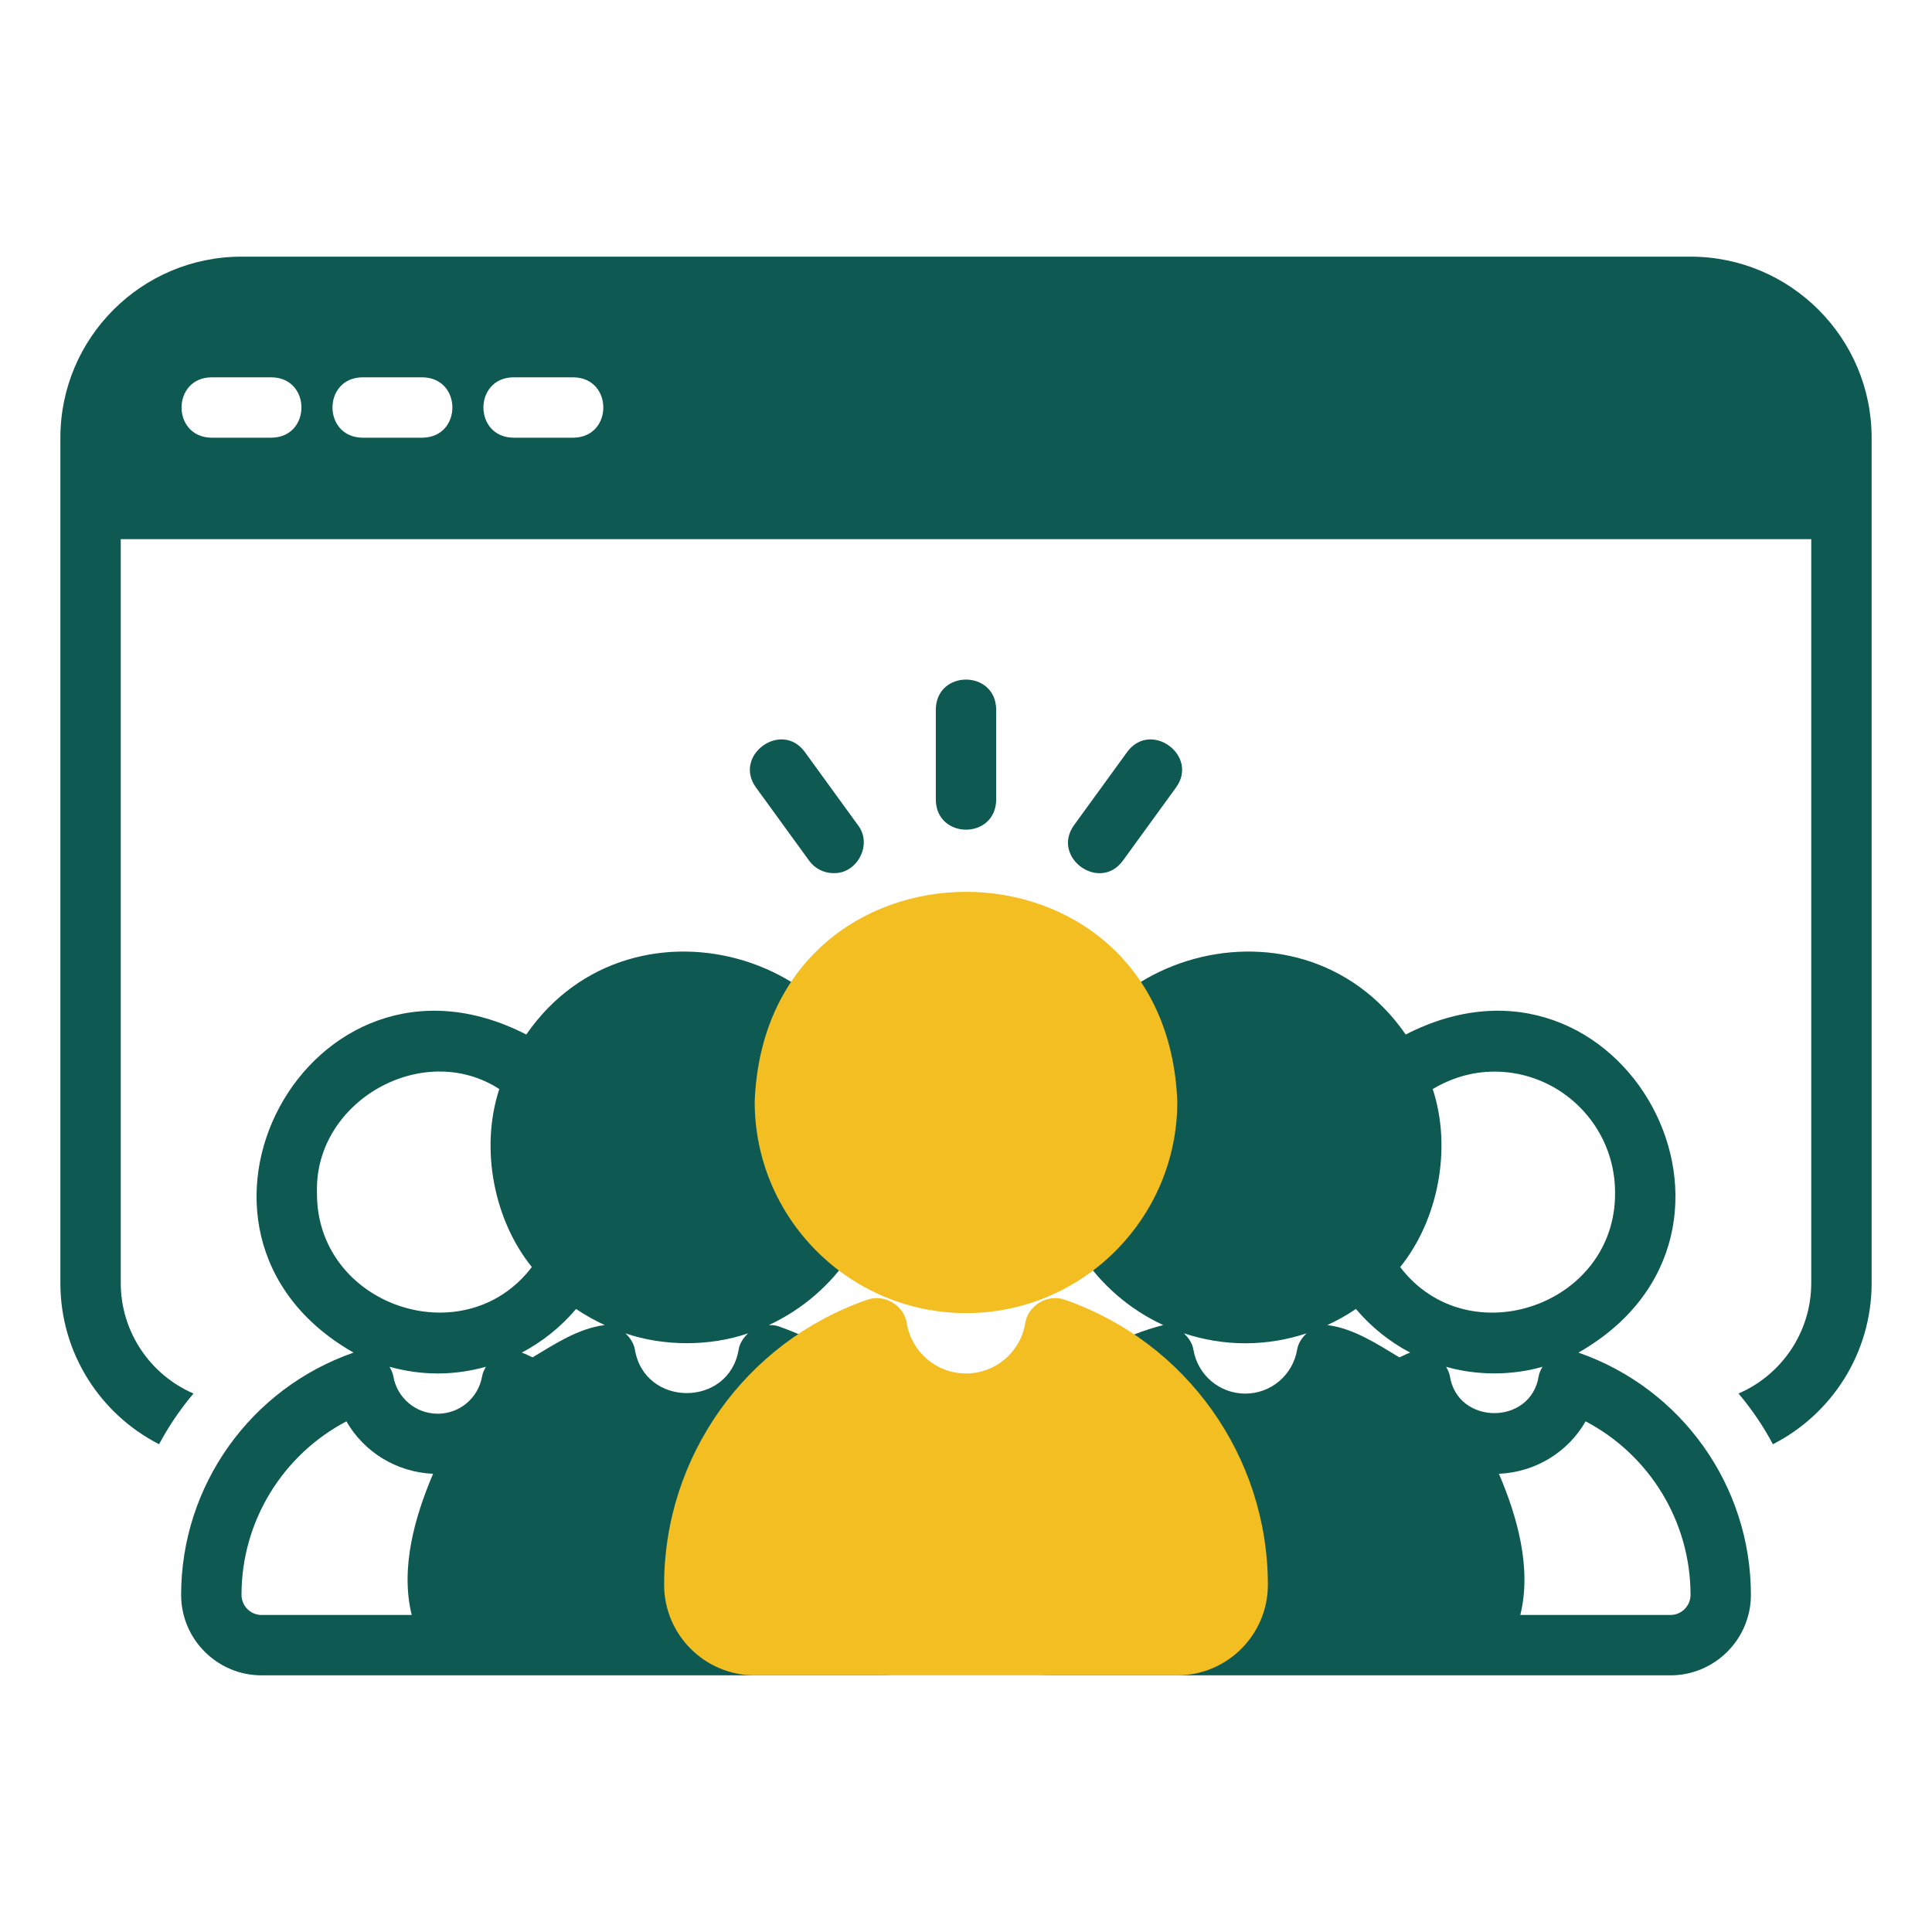
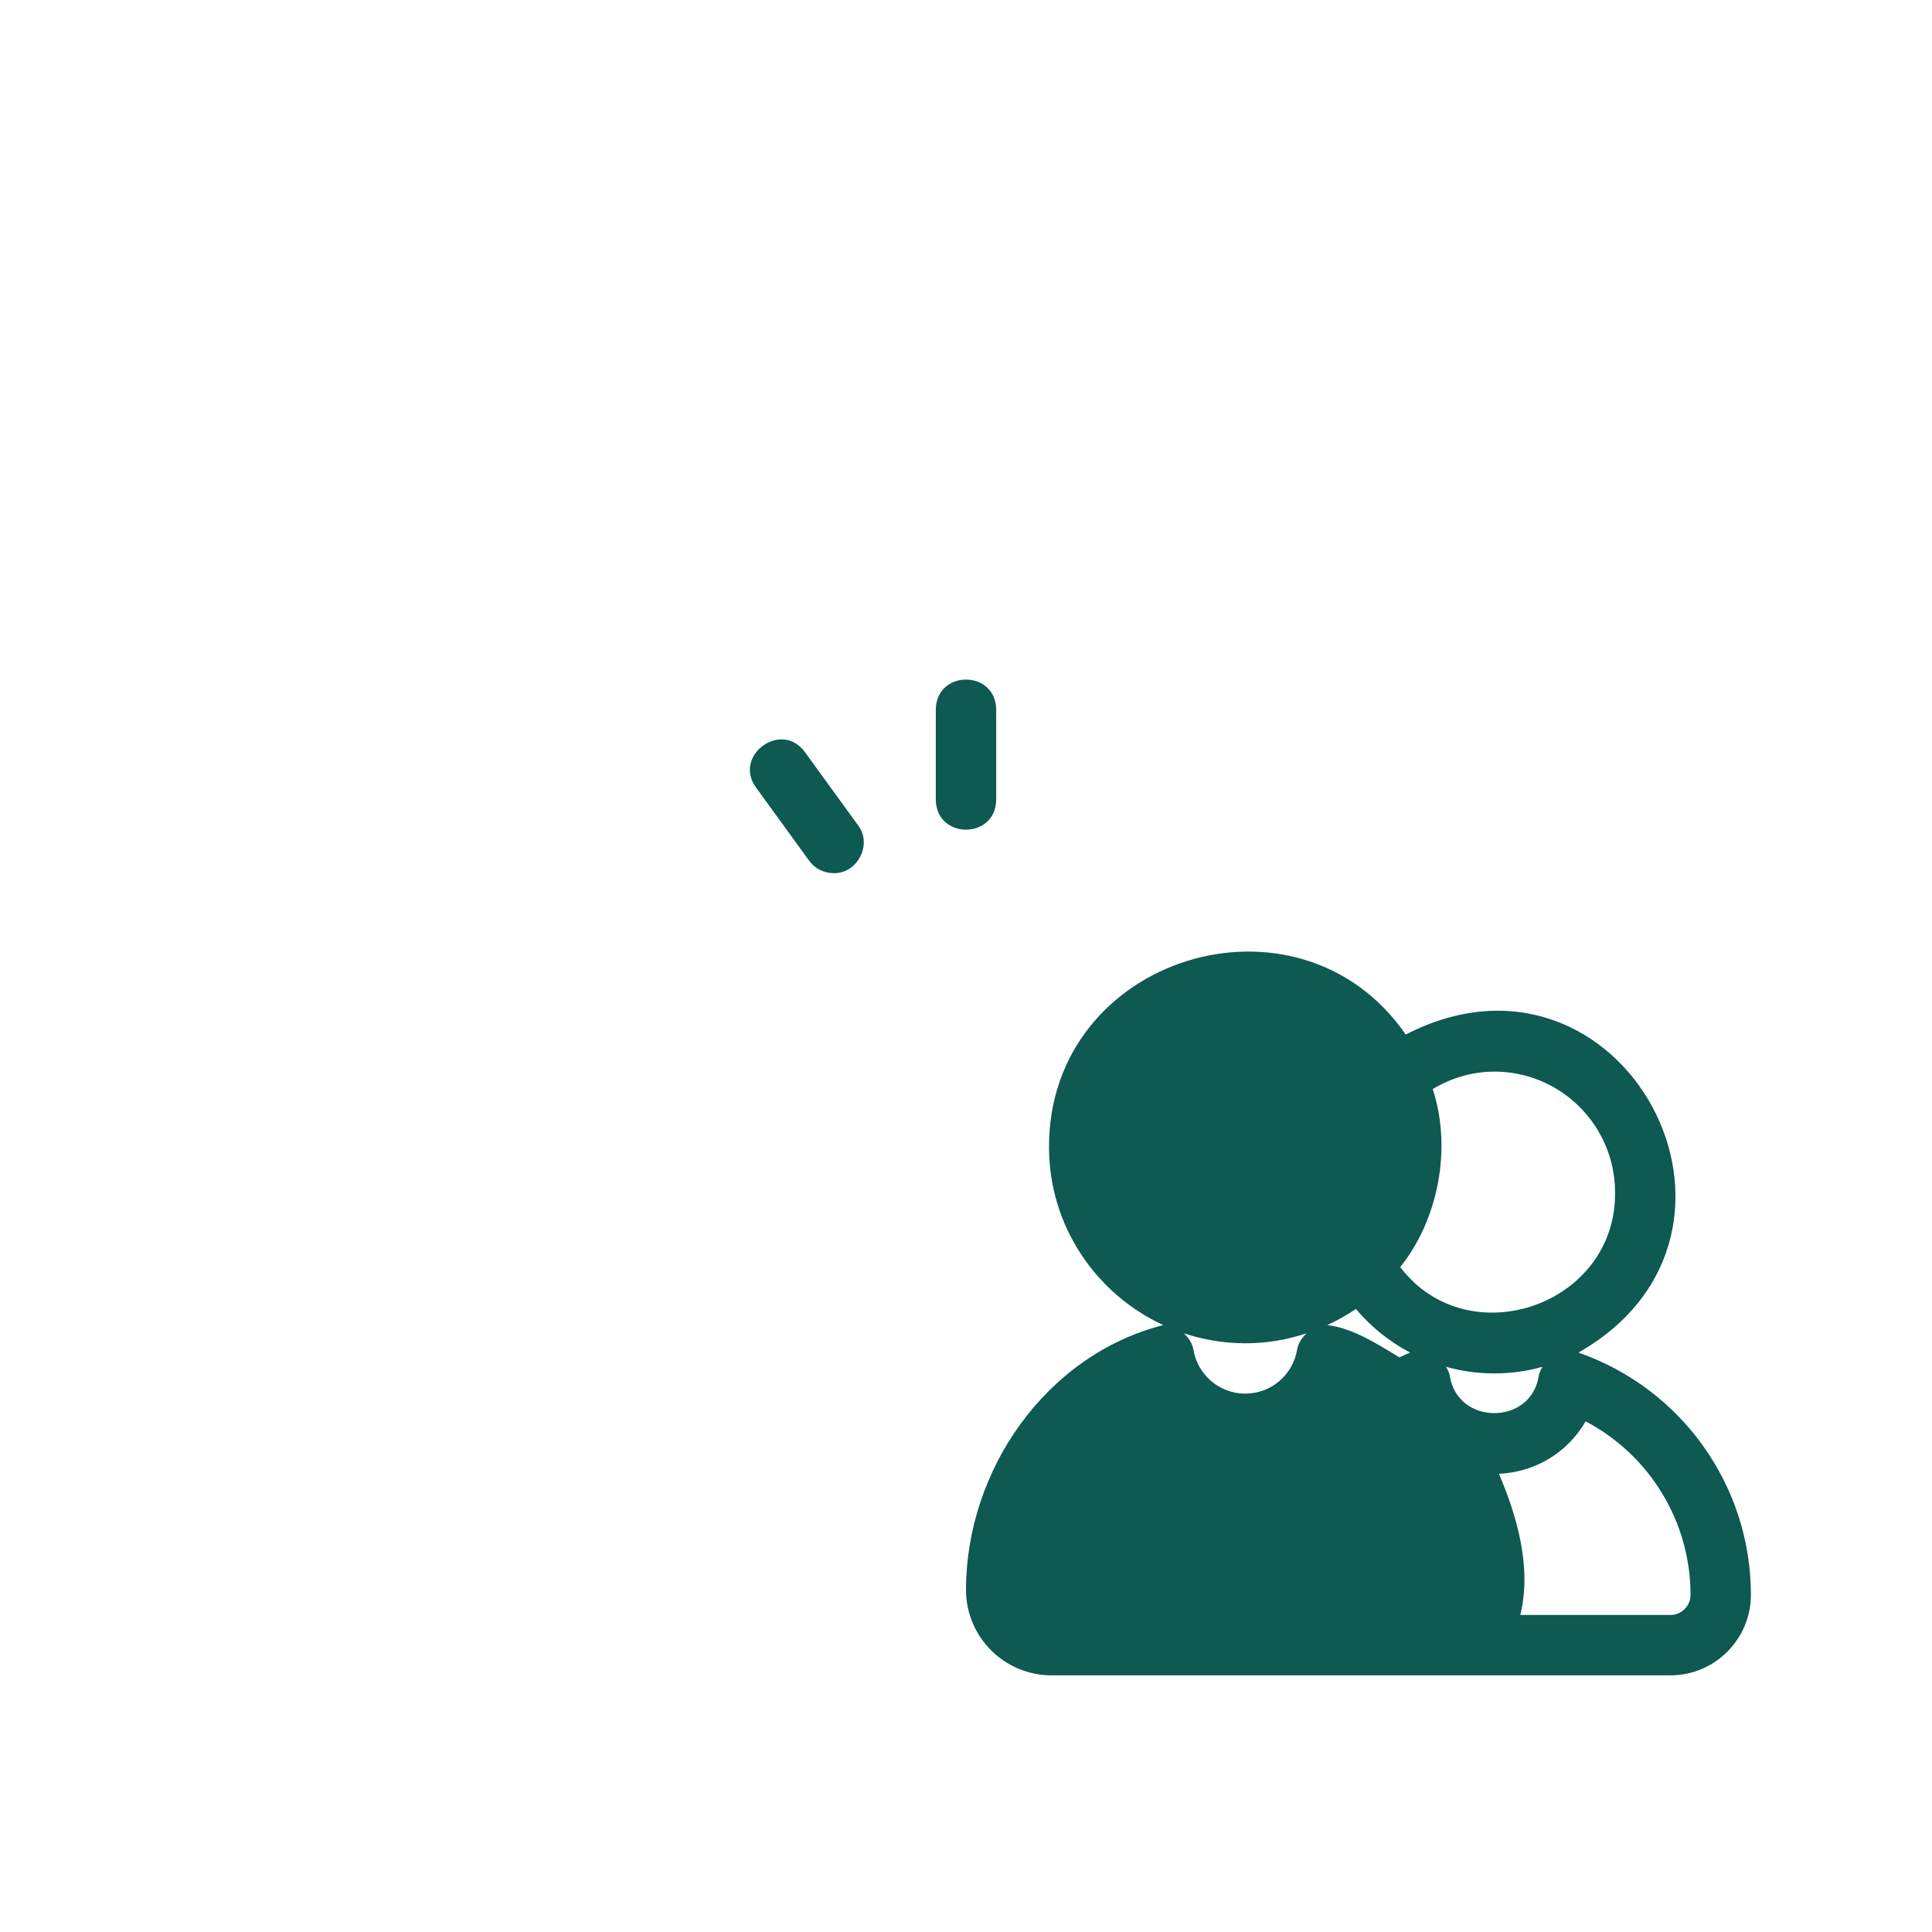
<svg xmlns="http://www.w3.org/2000/svg" id="a" height="512" viewBox="0 0 64 64" width="512">
  <g fill="#0e5952">
-     <path d="m56 8.502h-48c-3.31 0-6 2.69-6 6v28c0 2.33 1.33 4.35 3.27 5.34.32-.6.7-1.16 1.14-1.68-1.42-.61-2.41-2.03-2.41-3.66v-24.642h56v24.642c0 1.63-.99 3.05-2.41 3.66.44.52.82 1.08 1.14 1.68 1.94-.99 3.27-3.01 3.27-5.34v-28c0-3.31-2.69-6-6-6zm-47 5.997h-2c-1.314-.022-1.315-1.978 0-2-0 0 2 0 2 0 1.314.022 1.315 1.978 0 2zm5 0h-2c-1.314-.022-1.315-1.978 0-2-0 0 2 0 2 0 1.314.022 1.315 1.978 0 2zm5 0h-2c-1.314-.022-1.315-1.978 0-2-0 0 2 0 2 0 1.314.022 1.315 1.978 0 2z" />
    <path d="m52.287 44.807c6.976-3.974 1.459-14.229-5.721-10.537-3.548-5.14-11.829-2.599-11.816 3.728-0 2.613 1.554 4.866 3.784 5.897-3.891.992-6.531 4.81-6.534 8.77 0 1.563 1.271 2.833 2.834 2.833h20.5c1.47 0 2.667-1.196 2.667-2.667 0-3.613-2.296-6.837-5.713-8.024zm-7.371-1.446c.499.591 1.108 1.083 1.798 1.446-.125.043-.236.108-.358.157-.723-.434-1.518-.963-2.389-1.069.331-.153.65-.329.949-.534zm3.113 2.223c-.019-.112-.071-.211-.125-.308 1.01.293 2.184.293 3.193 0-.054.097-.106.196-.125.308-.255 1.637-2.688 1.636-2.943 0zm1.472-10.086c2.206 0 4 1.794 4 4 .04 3.751-4.87 5.429-7.118 2.475 1.259-1.557 1.723-3.933 1.078-5.896.6-.359 1.292-.578 2.04-.578zm-8.25 9c.71 0 1.392-.118 2.032-.33-.155.147-.278.326-.314.541-.144.844-.866 1.456-1.718 1.456s-1.574-.612-1.718-1.456c-.037-.215-.159-.394-.314-.541.64.211 1.322.33 2.032.33zm14.084 9h-4.973c.388-1.56-.109-3.275-.708-4.677 1.218-.053 2.289-.722 2.872-1.737 2.112 1.11 3.475 3.313 3.475 5.747 0 .368-.299.667-.666.667z" />
-     <path d="m25.782 43.933c-.103-.036-.209-.036-.315-.038 2.229-1.031 3.783-3.284 3.783-5.897.013-6.329-8.271-8.867-11.816-3.728-7.187-3.692-12.693 6.569-5.721 10.537-3.417 1.187-5.713 4.411-5.713 8.024 0 1.471 1.196 2.667 2.667 2.667h20.5c1.562 0 2.833-1.271 2.833-2.833 0-3.932-2.499-7.441-6.218-8.732zm-6.698-.572c.299.205.618.381.949.534-.871.105-1.666.635-2.389 1.068-.122-.049-.233-.113-.358-.157.689-.363 1.299-.855 1.798-1.446zm5.384 1.348c-.322 1.919-3.114 1.918-3.436-0-.037-.215-.159-.394-.314-.541 1.268.436 2.797.436 4.064 0-.155.147-.278.326-.314.541zm-13.968-5.211c-.085-3.027 3.512-5.055 6.04-3.422-.645 1.964-.181 4.339 1.078 5.896-2.249 2.955-7.159 1.275-7.118-2.475zm4 6c.554 0 1.087-.081 1.597-.222-.054.097-.106.196-.125.308-.123.723-.742 1.247-1.472 1.247s-1.349-.524-1.472-1.247c-.019-.112-.071-.211-.125-.308.509.141 1.043.222 1.597.222zm-6.5 7.333c0-2.434 1.363-4.637 3.475-5.747.583 1.015 1.654 1.684 2.872 1.737-.599 1.402-1.095 3.118-.708 4.677h-4.973c-.368 0-.666-.299-.666-.667z" />
    <path d="m27.614 28.924c.787.023 1.298-.957.808-1.588 0 0-1.763-2.428-1.763-2.428-.774-1.055-2.382.114-1.618 1.176-0-0 1.763 2.428 1.763 2.428.196.27.5.412.81.412z" />
    <path d="m33 26.498v-3c-.022-1.314-1.978-1.315-2 0 0-0 0 3 0 3.0.022 1.314 1.978 1.315 2 0z" />
-     <path d="m37.196 28.512 1.763-2.428c.763-1.06-.842-2.231-1.618-1.176 0-0-1.763 2.428-1.763 2.428-.762 1.059.84 2.232 1.618 1.176z" />
  </g>
-   <path d="m32 43.498c3.86 0 7-3.141 7-7-.352-9.274-13.649-9.271-14.0 0 0 3.859 3.14 7 7 7z" fill="#f2be22" />
-   <path d="m35.277 43.058c-.563-.211-1.227.183-1.314.776-.164.965-.99 1.664-1.963 1.664s-1.799-.699-1.963-1.664c-.087-.593-.751-.987-1.314-.776-4.021 1.395-6.723 5.189-6.723 9.44 0 1.654 1.346 3 3 3h14c1.654 0 3-1.346 3-3 0-4.251-2.702-8.045-6.723-9.44z" fill="#f2be22" />
</svg>